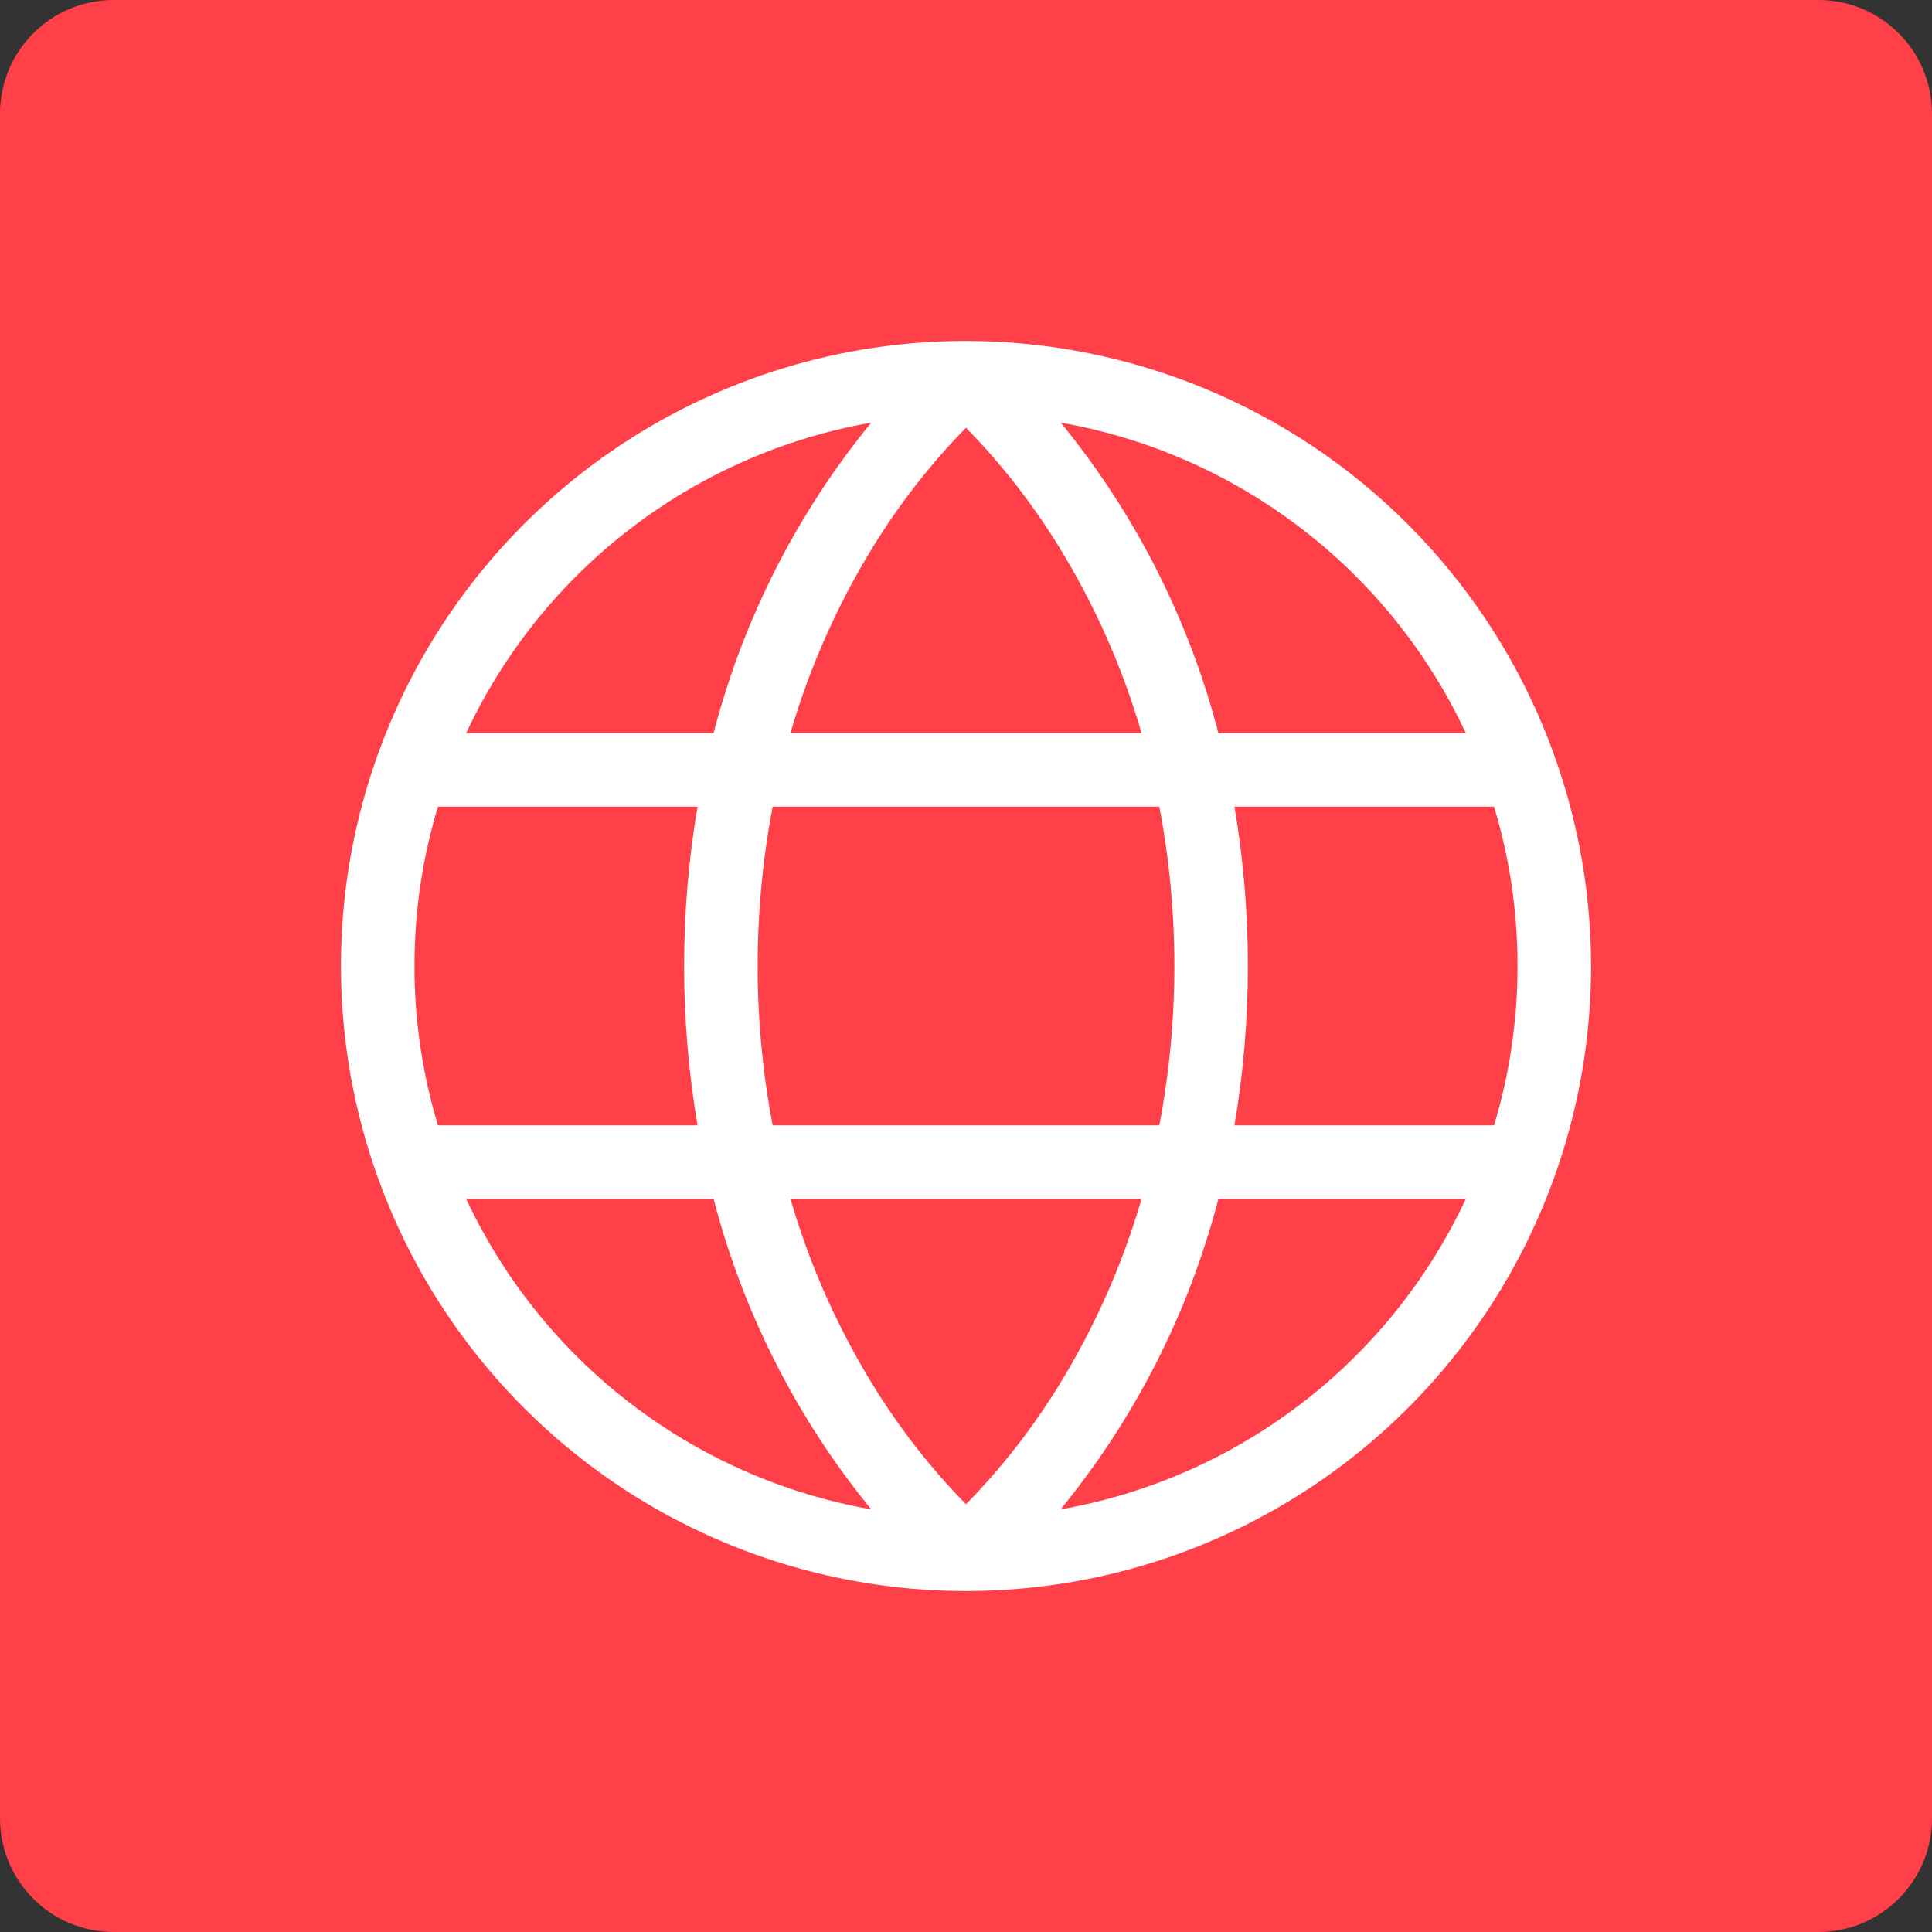
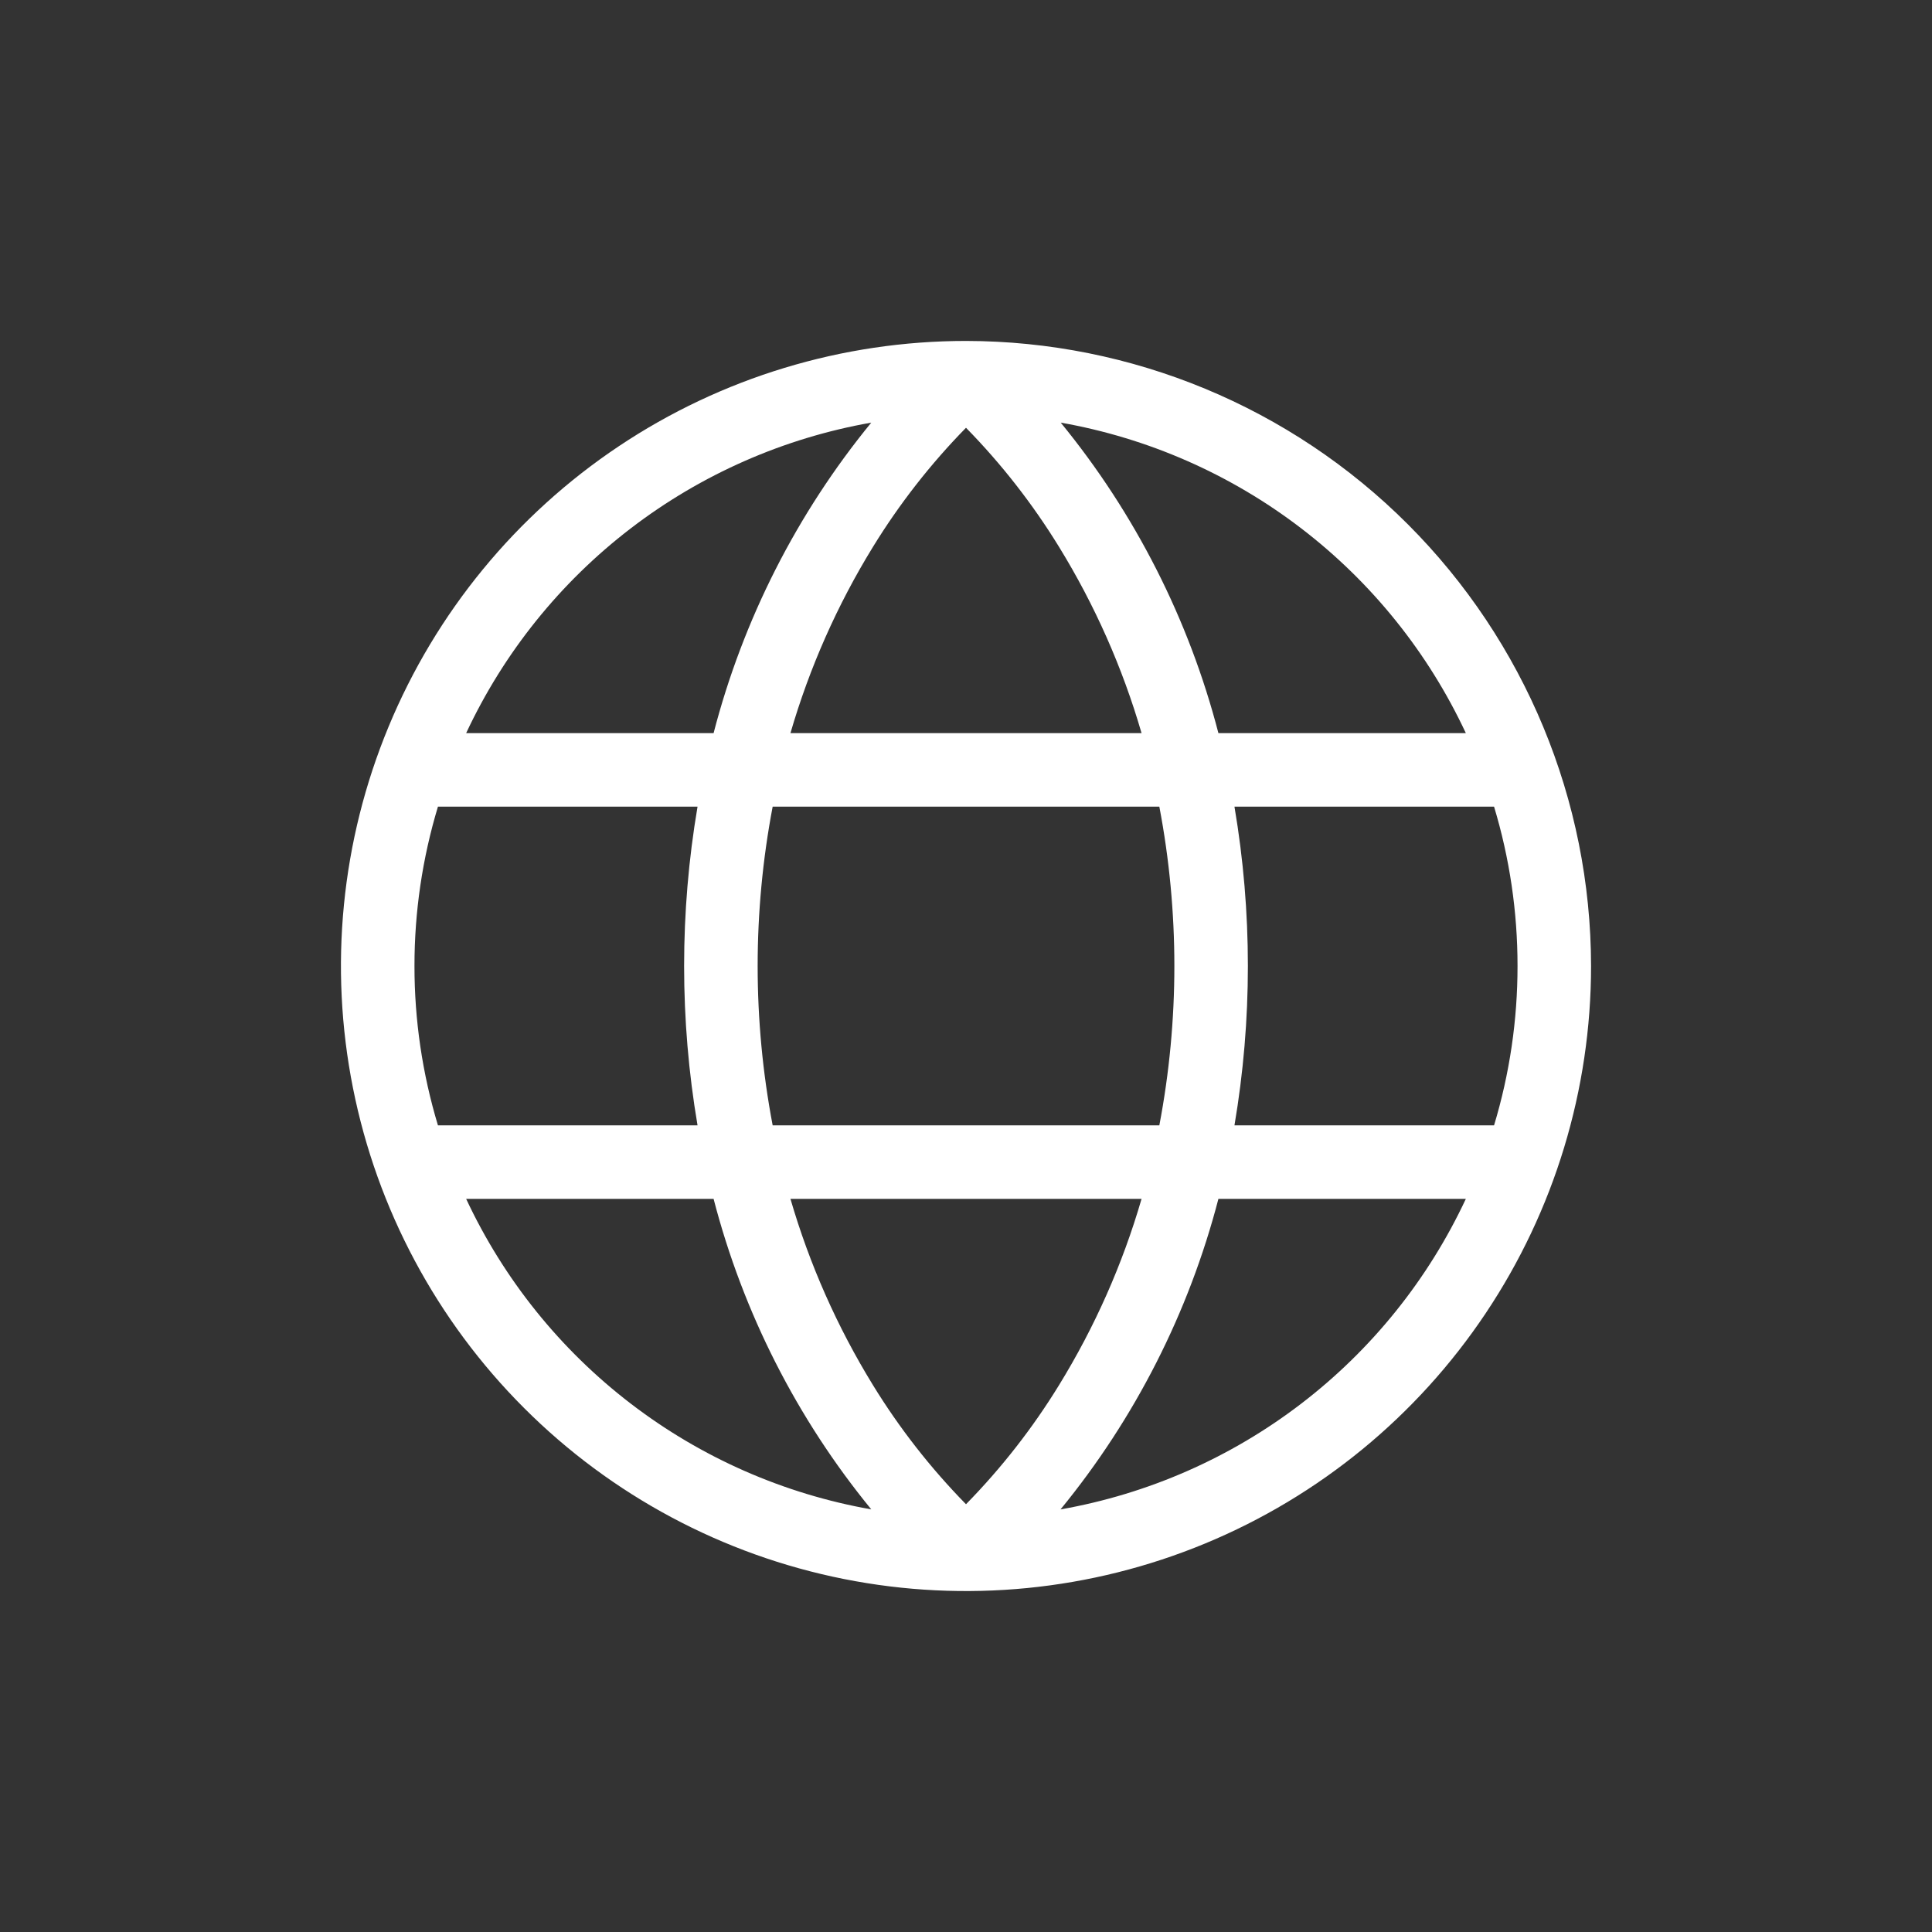
<svg xmlns="http://www.w3.org/2000/svg" width="68" height="68" viewBox="0 0 68 68" fill="none">
  <rect x="0" y="0" width="68" height="68" fill="#333333" stroke="none" />
-   <path d="M0 4C0 1.791 1.791 0 4 0H64C66.209 0 68 1.791 68 4V64C68 66.209 66.209 68 64 68H4C1.791 68 0 66.209 0 64V4Z" fill="#FF4048" />
  <path d="M34 12C29.649 12 25.395 13.29 21.777 15.708C18.16 18.125 15.34 21.561 13.675 25.581C12.009 29.601 11.574 34.024 12.423 38.292C13.272 42.56 15.367 46.48 18.444 49.556C21.52 52.633 25.44 54.728 29.708 55.577C33.976 56.426 38.399 55.99 42.419 54.325C46.439 52.66 49.875 49.84 52.292 46.222C54.71 42.605 56 38.351 56 34C55.993 28.167 53.673 22.576 49.549 18.451C45.425 14.327 39.833 12.007 34 12ZM51.593 25.804H42.884C41.846 21.803 39.953 18.074 37.334 14.875C40.414 15.418 43.318 16.695 45.8 18.597C48.282 20.499 50.269 22.971 51.593 25.804ZM53.412 34C53.413 35.9 53.135 37.789 52.586 39.608H43.449C44.079 35.896 44.079 32.104 43.449 28.392H52.586C53.135 30.211 53.413 32.1 53.412 34ZM34 52.944C32.754 51.673 31.655 50.266 30.724 48.749C29.467 46.704 28.491 44.5 27.821 42.196H40.179C39.51 44.5 38.533 46.704 37.276 48.749C36.345 50.266 35.246 51.673 34 52.944ZM27.195 39.608C26.491 35.903 26.491 32.097 27.195 28.392H40.805C41.51 32.097 41.51 35.903 40.805 39.608H27.195ZM14.588 34C14.587 32.1 14.865 30.211 15.414 28.392H24.551C23.921 32.104 23.921 35.896 24.551 39.608H15.414C14.865 37.789 14.587 35.9 14.588 34ZM34 15.056C35.246 16.327 36.345 17.735 37.276 19.251C38.533 21.296 39.51 23.5 40.179 25.804H27.821C28.491 23.5 29.467 21.296 30.724 19.251C31.655 17.735 32.754 16.327 34 15.056ZM30.666 14.875C28.047 18.074 26.154 21.803 25.116 25.804H16.407C17.731 22.971 19.718 20.499 22.2 18.597C24.682 16.695 27.586 15.418 30.666 14.875ZM16.407 42.196H25.116C26.154 46.197 28.047 49.926 30.666 53.125C27.586 52.582 24.682 51.305 22.2 49.403C19.718 47.501 17.731 45.029 16.407 42.196ZM37.328 53.125C39.948 49.926 41.844 46.198 42.884 42.196H51.593C50.269 45.029 48.282 47.501 45.8 49.403C43.318 51.305 40.414 52.582 37.334 53.125H37.328Z" fill="white" />
</svg>